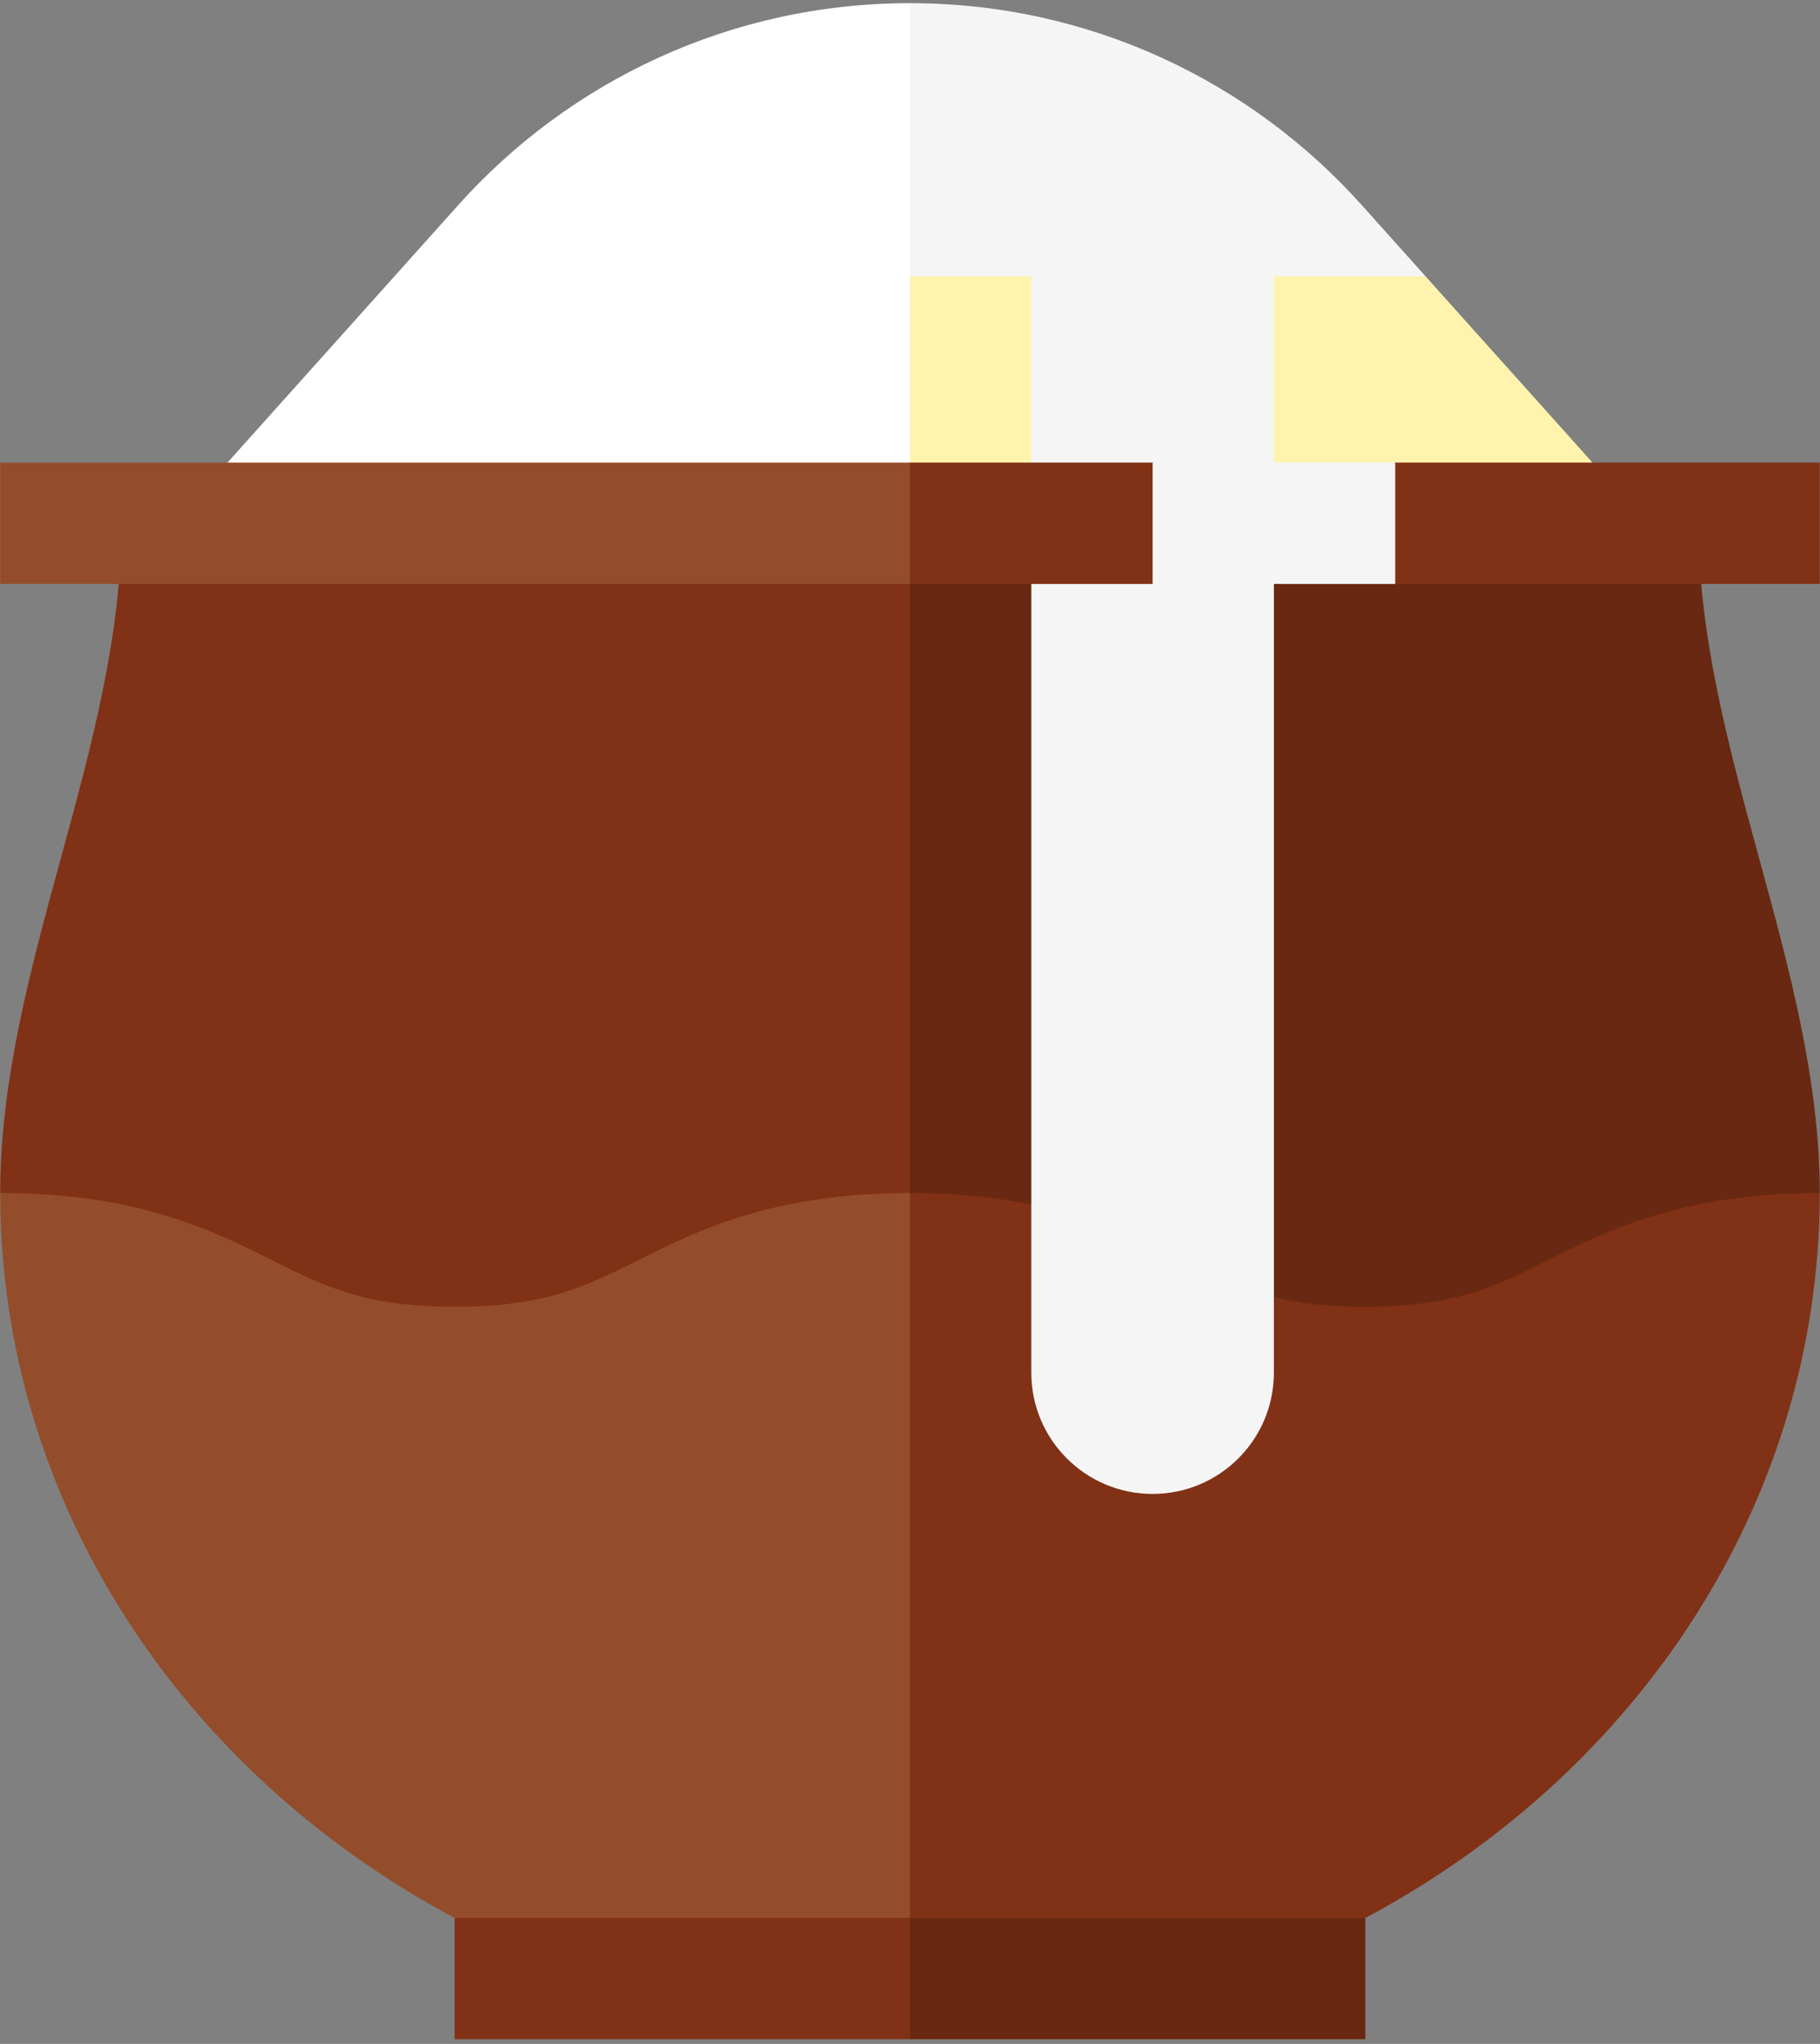
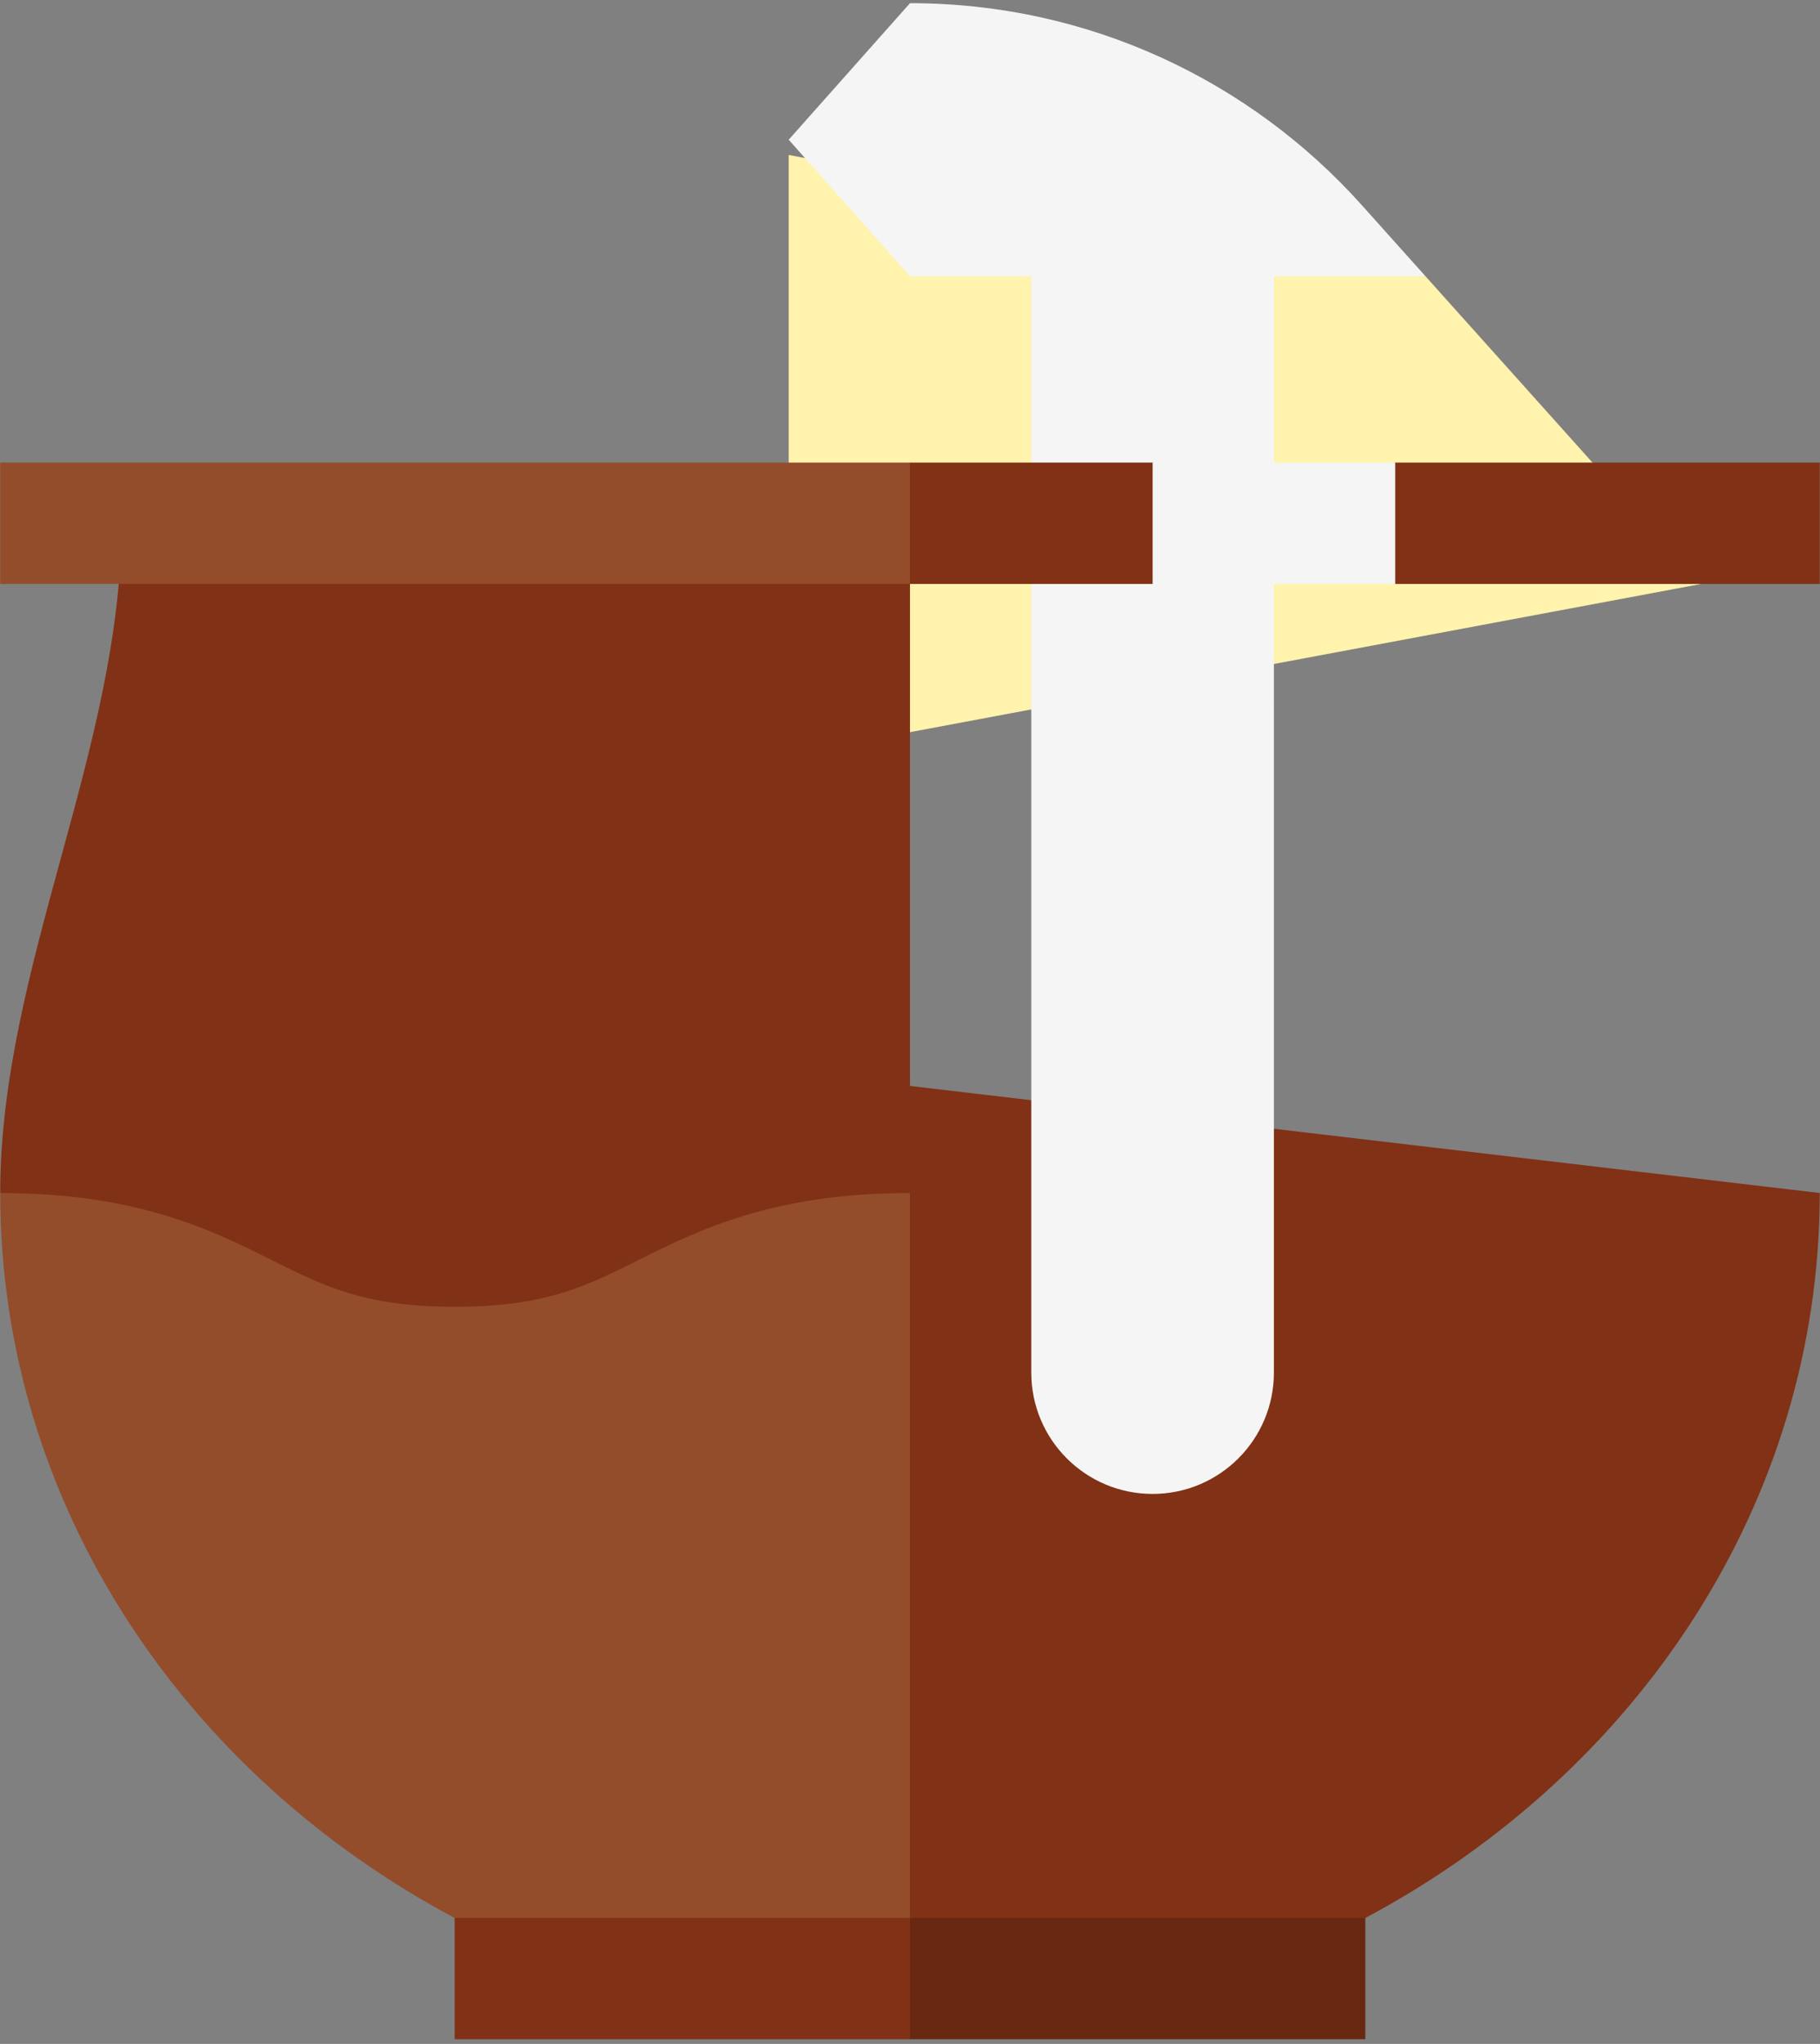
<svg xmlns="http://www.w3.org/2000/svg" version="1.1" viewBox="0 0 334 375">
  <rect x="0" y="0" width="334" height="375" fill="#808080" stroke="none" />
  <g fill="#FFF3AD" stroke="none">
    <path d="M144.739 138.5l0-110.069 116.87 22.261 50.594 56.444Z" />
-     <path fill="#FFF" d="M167 28.431l0 110.069 -145.211-31.364 50.602-56.444Z" />
  </g>
  <g transform="translate(144 0)">
    <g fill="#F5F5F5" stroke="none">
      <path d="M105.911 37.636l11.698 13.056H23L.739 25.637 23 .583c32.935 0 62.531 14.314 82.911 37.053Z" />
      <path d="M45.261 39.562h44.522v54.419H45.261Z" />
    </g>
  </g>
  <g fill="#FFF" stroke="none">
-     <path d="M167 .583v50.109H72.391l11.698-13.056C104.469 14.897 134.065.583 167 .583Z" />
    <path fill="#813115" d="M144.735 196.623l22.261 166.511 83.567-11.242c49.853-26.568 83.389-76.188 83.389-133.009l-189.217-22.26Z" />
    <path fill="#934D2B" d="M.039 218.884c0 56.821 33.536 106.44 83.4 133.009l83.556 11.242V196.623L.039 218.884Z" />
-     <path fill="#692811" d="M311.691 96.004c0 41.383 22.261 81.497 22.261 122.88 -25.244 0-38.99 6.879-50.031 12.399 -9.483 4.73-16.963 8.47-33.447 8.47 -16.495 0-23.975-3.74-33.447-8.47 -11.041-5.521-24.787-12.399-50.031-12.399l-44.522-61.44 44.522-61.44h144.695Z" />
    <path fill="#813115" d="M166.996 96.004v122.88c-25.244 0-38.99 6.879-50.031 12.399 -9.483 4.73-16.963 8.47-33.447 8.47 -16.495 0-23.975-3.74-33.447-8.47C39.03 225.762 25.284 218.884.04 218.884c0-41.383 22.261-81.497 22.261-122.88h144.695Z" />
    <path fill="#692811" d="M250.558 351.883l0 22.261 -83.561 0 -15.532-11.131 15.532-11.13Z" />
    <path fill="#813115" d="M83.433 351.882H167v22.261H83.433Z" />
    <g fill="#F5F5F5">
      <path d="M233.779 89.884l0 39.513 -22.261 14.469 -22.26-14.469 0-39.513Z" />
      <path d="M189.258 220.978v30.854c0 12.299 9.962 22.261 22.261 22.261s22.261-9.962 22.261-22.261v-13.831l-22.261-28.979 -22.261 11.956Z" />
      <path d="M217.027 231.283c5.53 2.761 10.391 5.179 16.754 6.718V129.398h-44.522v91.581l27.768 10.304Z" />
    </g>
    <path fill="#813115" d="M333.953 84.875l0 22.261 -77.912 0 -21.151-7.792 -23.371 7.792 -44.526 0 -15.531-11.131 15.531-11.13 44.526 0 22.63 7.791 21.892-7.791Z" />
    <path fill="#934D2B" d="M.04 84.874h166.957v22.261H.04Z" />
    <path fill="#F5F5F5" d="M211.522 84.874h44.522v22.261h-44.522Z" />
  </g>
</svg>